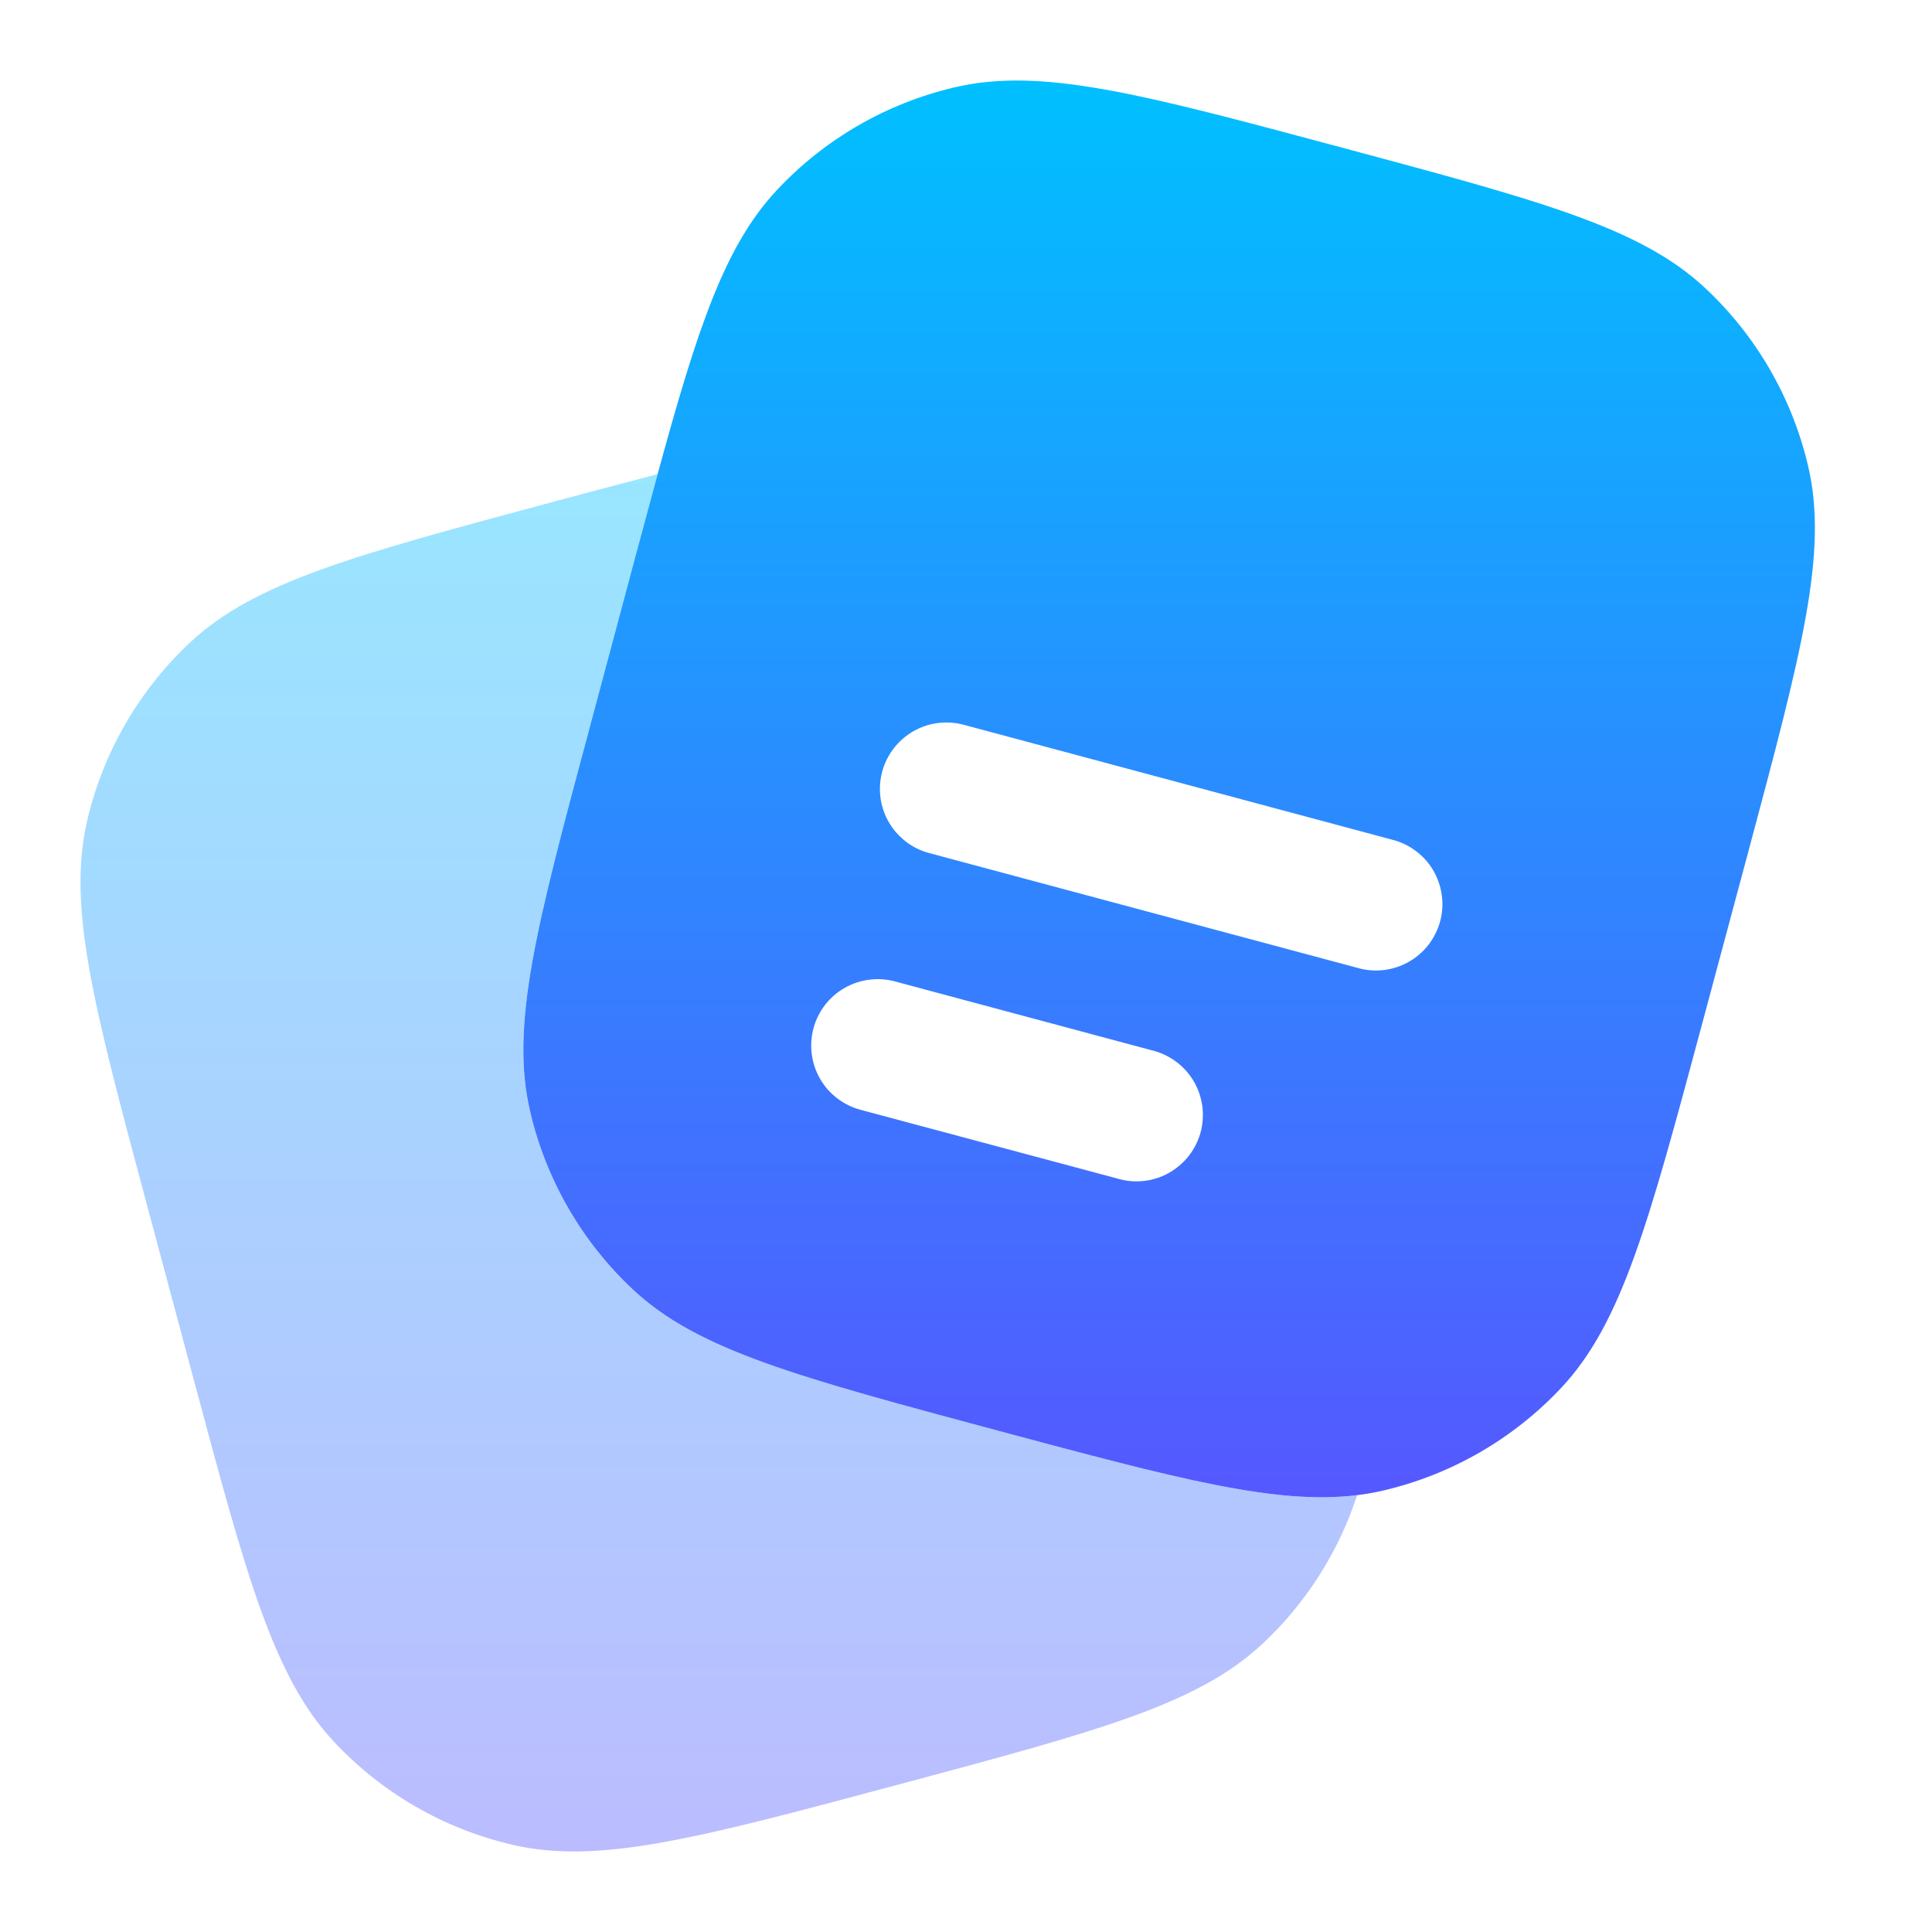
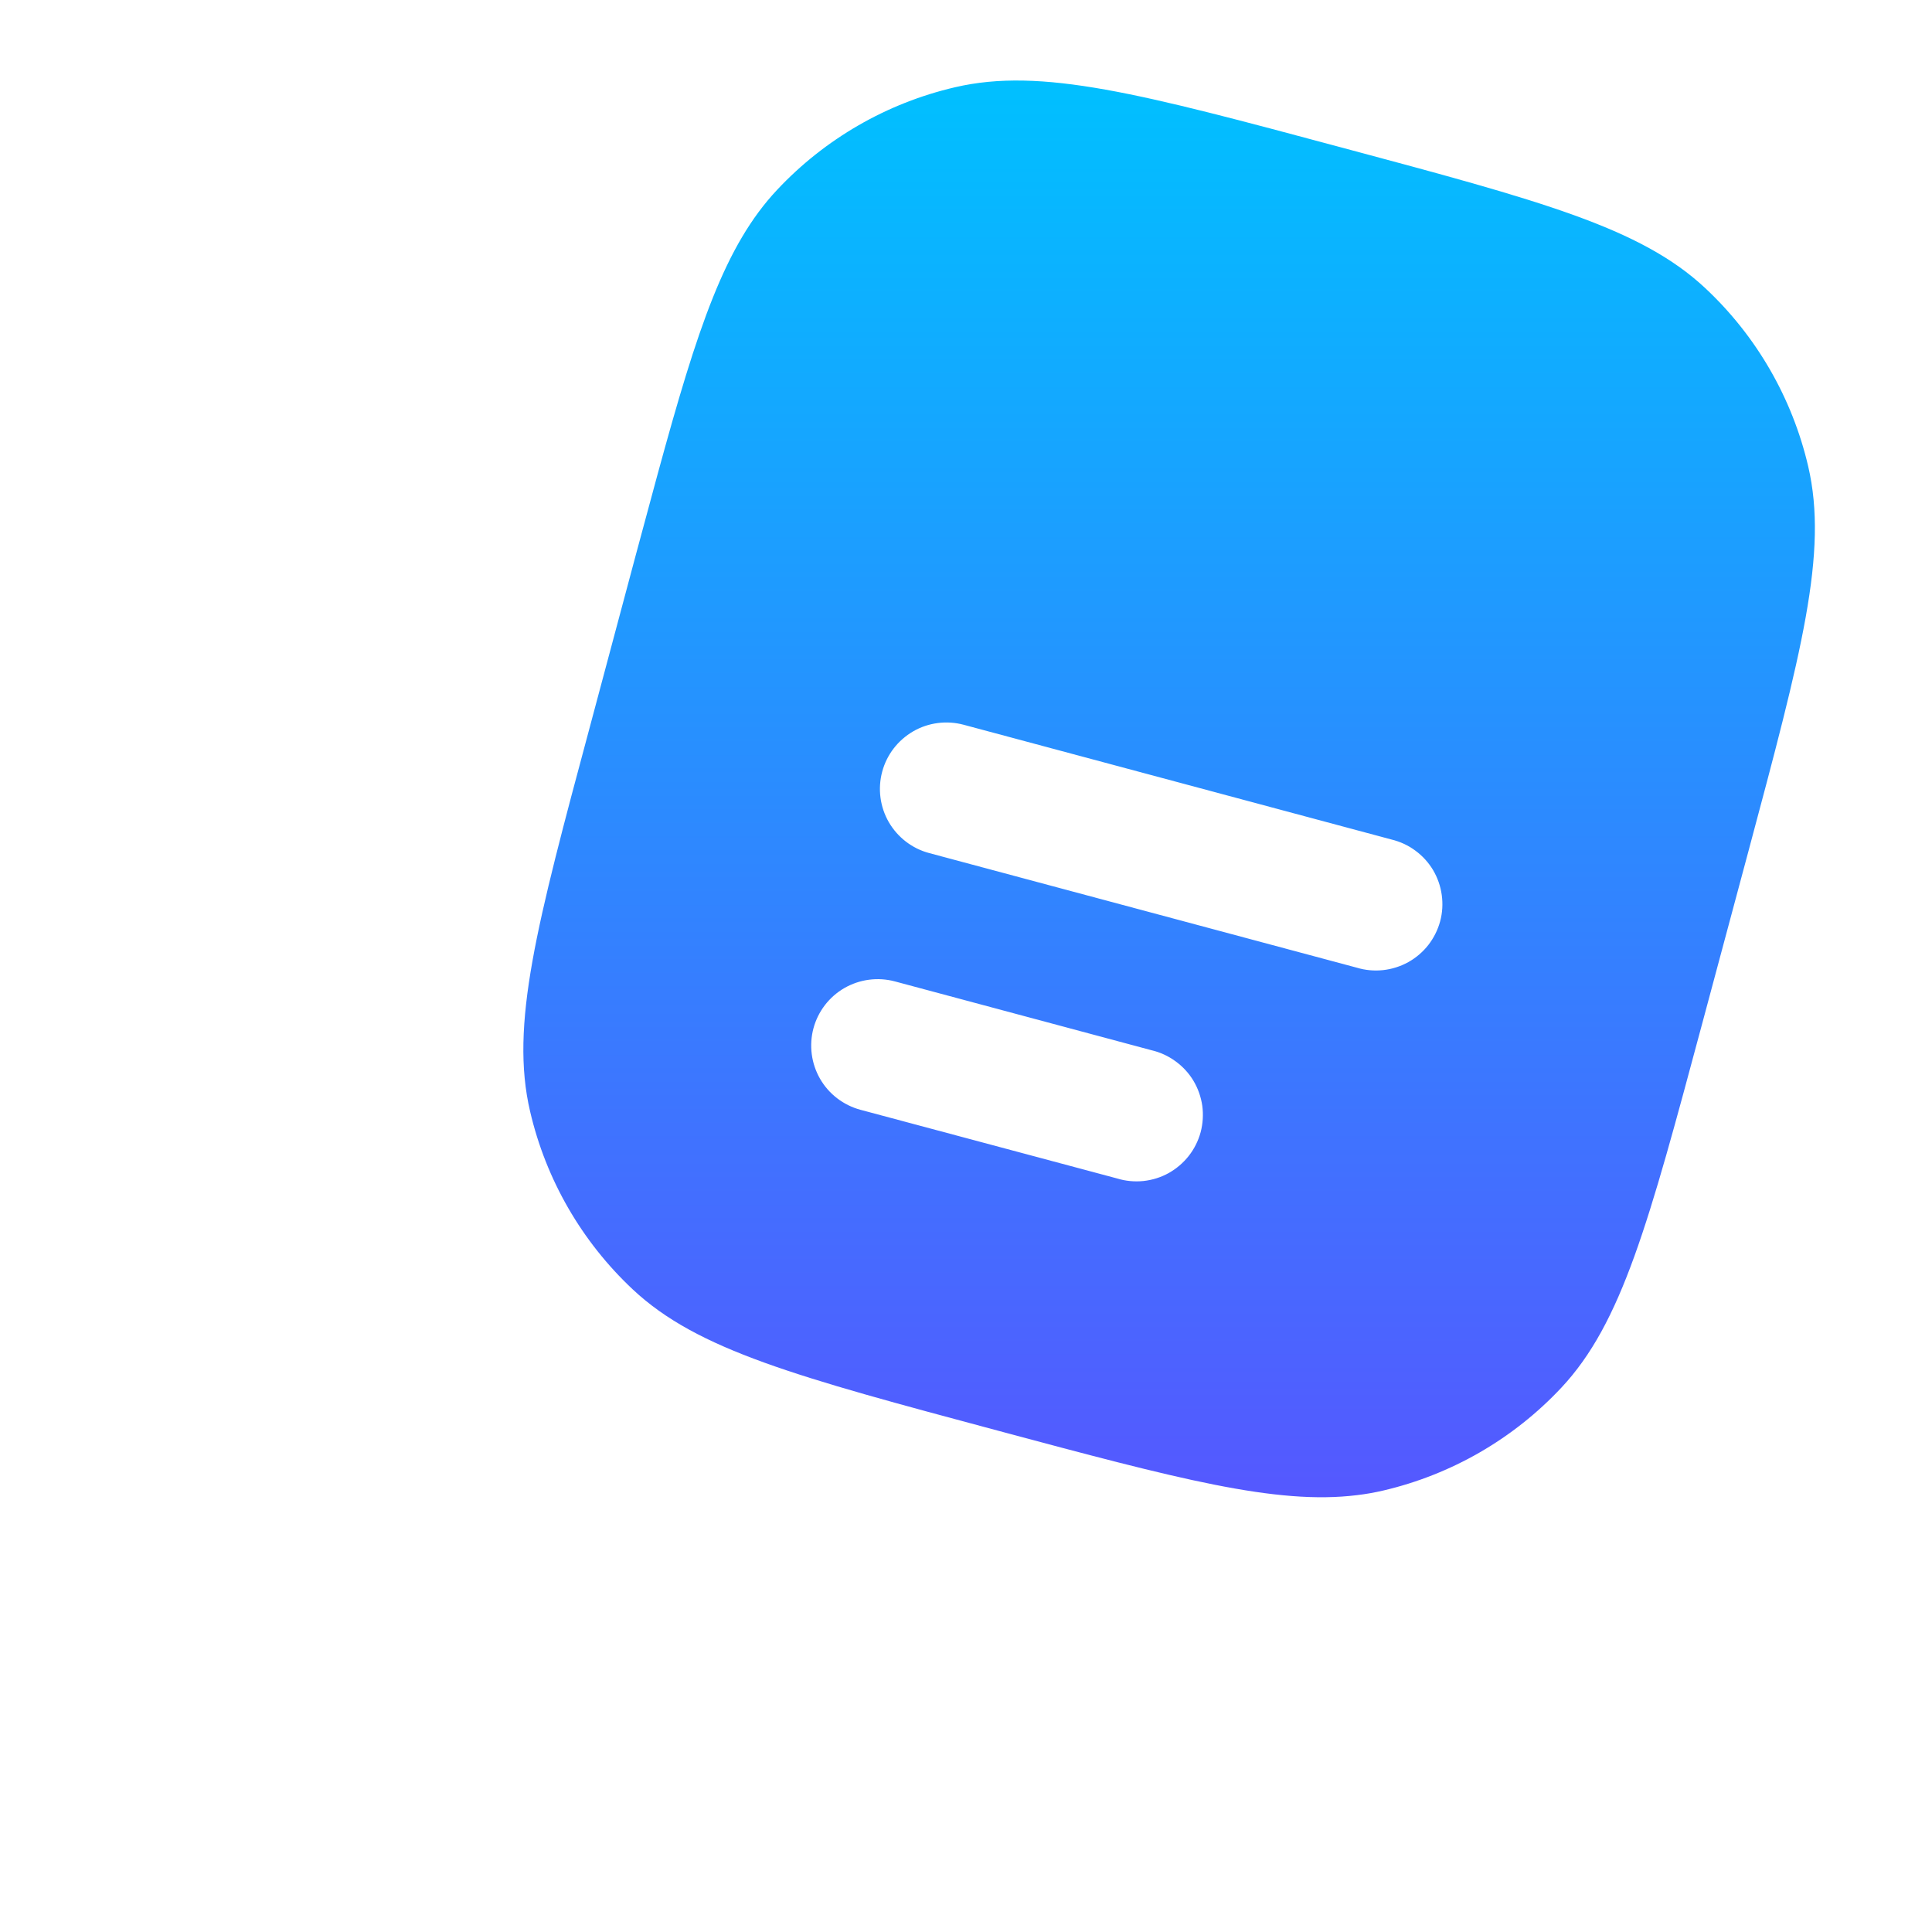
<svg xmlns="http://www.w3.org/2000/svg" width="24" height="24" viewBox="0 0 24 24" fill="none">
  <path fill-rule="evenodd" clip-rule="evenodd" d="M21.716 10.588L21.146 12.713C20.48 15.194 20.148 16.435 19.395 17.239C18.8 17.874 18.03 18.318 17.183 18.516C17.076 18.541 16.969 18.56 16.859 18.573C15.852 18.698 14.623 18.369 12.388 17.77C9.907 17.105 8.666 16.772 7.862 16.019C7.227 15.424 6.782 14.654 6.585 13.806C6.334 12.733 6.666 11.493 7.332 9.012L7.9 6.887L8.169 5.891C8.669 4.058 9.006 3.05 9.652 2.36C10.247 1.725 11.016 1.281 11.863 1.084C12.937 0.833 14.178 1.165 16.66 1.831C19.139 2.495 20.38 2.827 21.184 3.58C21.82 4.175 22.264 4.945 22.462 5.793C22.712 6.867 22.38 8.107 21.716 10.588ZM10.959 9.586C10.987 9.482 11.035 9.384 11.101 9.298C11.167 9.212 11.25 9.14 11.344 9.085C11.437 9.031 11.541 8.996 11.649 8.982C11.756 8.968 11.865 8.975 11.97 9.003L17.283 10.428C17.391 10.454 17.492 10.5 17.581 10.566C17.67 10.631 17.745 10.713 17.802 10.808C17.858 10.903 17.895 11.008 17.91 11.118C17.925 11.227 17.919 11.338 17.89 11.445C17.861 11.552 17.811 11.651 17.744 11.738C17.676 11.825 17.591 11.898 17.494 11.952C17.398 12.005 17.292 12.039 17.182 12.051C17.072 12.063 16.961 12.053 16.855 12.021L11.542 10.597C11.331 10.541 11.151 10.402 11.041 10.213C10.932 10.024 10.902 9.798 10.959 9.586ZM10.105 12.774C10.162 12.563 10.3 12.383 10.489 12.274C10.679 12.165 10.904 12.135 11.115 12.191L14.303 13.046C14.411 13.071 14.513 13.118 14.602 13.183C14.692 13.248 14.768 13.33 14.825 13.425C14.882 13.52 14.919 13.626 14.935 13.735C14.95 13.845 14.943 13.957 14.915 14.064C14.886 14.171 14.836 14.271 14.768 14.358C14.7 14.445 14.614 14.518 14.518 14.572C14.421 14.626 14.314 14.659 14.204 14.671C14.094 14.682 13.982 14.672 13.876 14.639L10.688 13.786C10.584 13.758 10.485 13.709 10.399 13.643C10.313 13.577 10.241 13.495 10.187 13.401C10.133 13.307 10.098 13.203 10.084 13.096C10.07 12.988 10.077 12.879 10.105 12.774Z" fill="url(#paint0_linear_8_703)" />
-   <path opacity="0.4" d="M16.859 18.573C16.629 19.278 16.225 19.913 15.684 20.419C14.88 21.173 13.639 21.505 11.158 22.169C8.677 22.834 7.436 23.167 6.364 22.916C5.516 22.719 4.746 22.274 4.151 21.639C3.398 20.835 3.064 19.594 2.4 17.113L1.831 14.988C1.166 12.507 0.833 11.266 1.083 10.194C1.281 9.346 1.726 8.576 2.361 7.981C3.166 7.228 4.406 6.896 6.887 6.23C7.356 6.105 7.782 5.99 8.169 5.89L7.9 6.887L7.332 9.012C6.666 11.493 6.334 12.733 6.584 13.806C6.782 14.654 7.226 15.424 7.862 16.019C8.666 16.772 9.907 17.105 12.388 17.77C14.623 18.369 15.852 18.698 16.859 18.573Z" fill="url(#paint1_linear_8_703)" />
  <defs>
    <linearGradient id="paint0_linear_8_703" x1="14.523" y1="18.599" x2="14.523" y2="1" gradientUnits="userSpaceOnUse">
      <stop stop-color="#5558FF" />
      <stop offset="1" stop-color="#00C0FF" />
    </linearGradient>
    <linearGradient id="paint1_linear_8_703" x1="8.929" y1="23" x2="8.929" y2="5.89" gradientUnits="userSpaceOnUse">
      <stop stop-color="#5558FF" />
      <stop offset="1" stop-color="#00C0FF" />
    </linearGradient>
  </defs>
</svg>